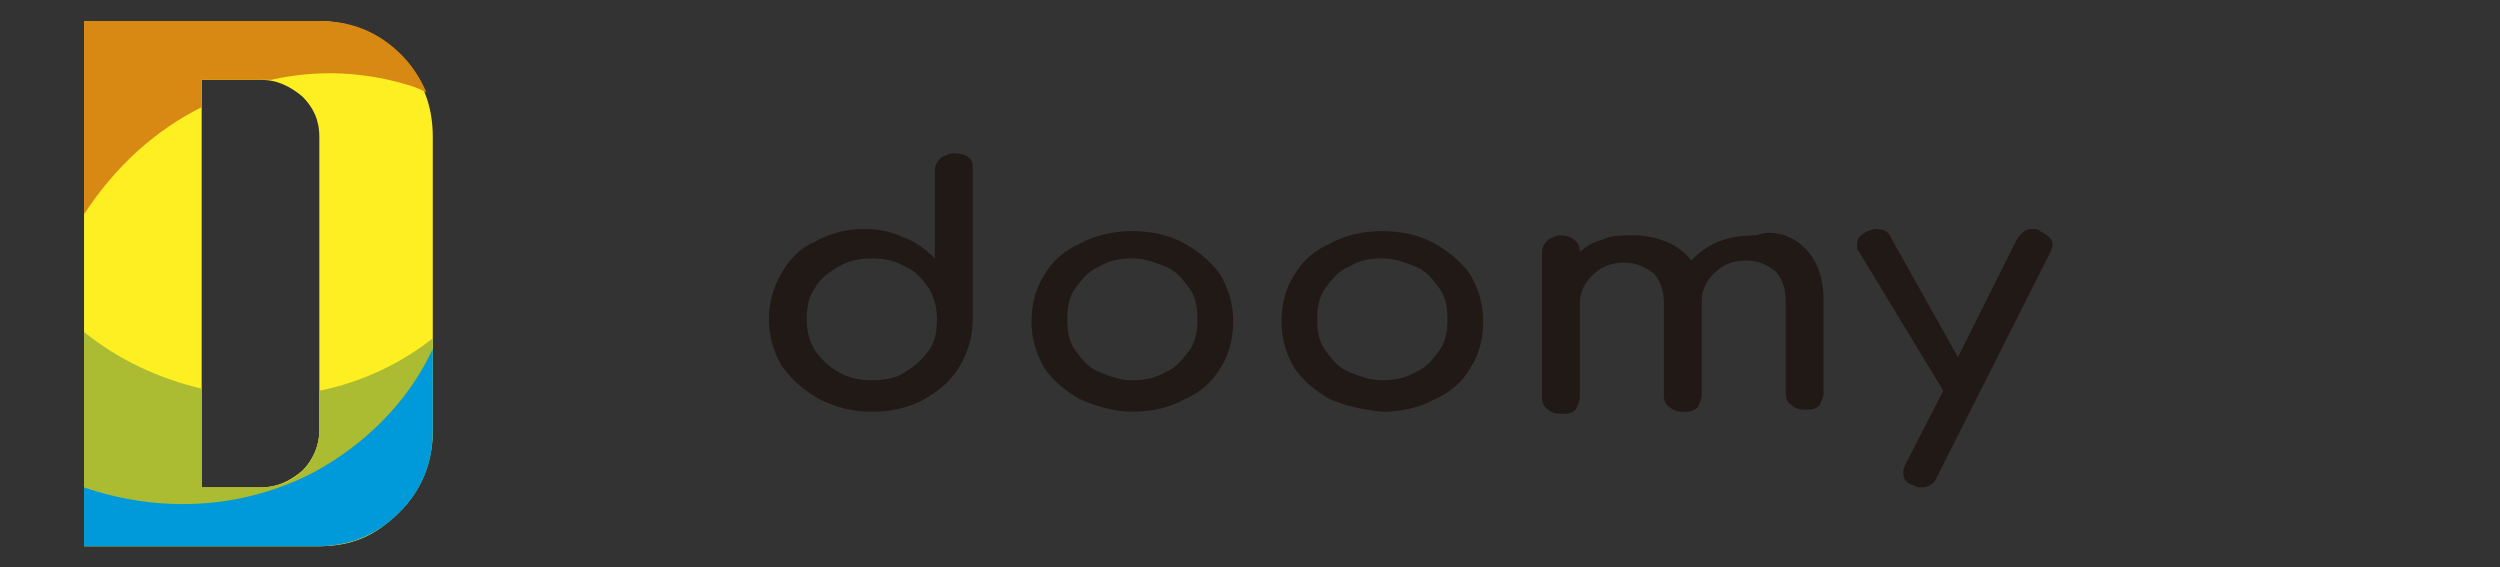
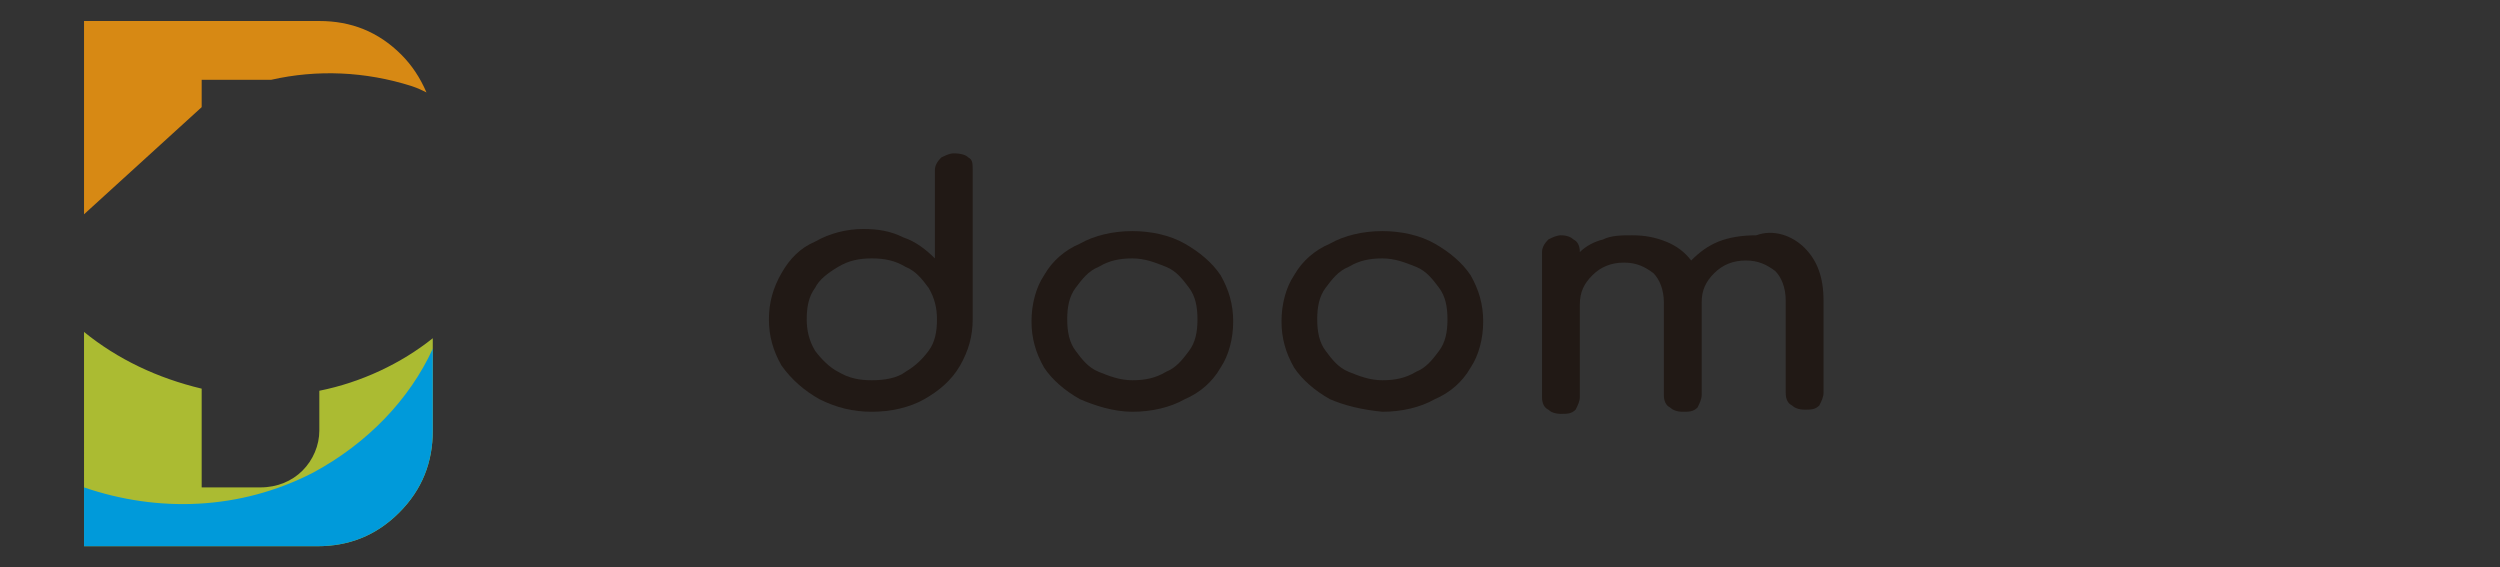
<svg xmlns="http://www.w3.org/2000/svg" version="1.1" id="Capa_1" x="0px" y="0px" viewBox="0 0 119 27" style="enable-background:new 0 0 119 27;" xml:space="preserve">
  <rect x="0" y="0" width="119" height="27" fill="#333333" stroke="none" />
  <style type="text/css">
	.st0{fill:#FEEF22;}
	.st1{fill:#ABBB32;}
	.st2{fill:#D78914;}
	.st3{fill:#009ADA;}
	.st4{fill:#211915;}
</style>
  <desc>Created with Sketch.</desc>
  <g>
-     <path class="st0" d="M4,26V1h11.1c1.5,0,2.8,0.5,3.9,1.6c1.1,1.1,1.6,2.4,1.6,3.9v13.9c0,1.5-0.5,2.8-1.6,3.9   C18,25.5,16.7,26,15.2,26H4z M9.6,23.2h2.8c0.8,0,1.4-0.3,2-0.8c0.5-0.5,0.8-1.2,0.8-1.9V6.5c0-0.8-0.3-1.4-0.8-1.9   c-0.6-0.5-1.2-0.8-2-0.8H9.6V23.2z" />
-   </g>
+     </g>
  <path class="st1" d="M15.2,18.6v1.9c0,0.7-0.3,1.4-0.8,1.9c-0.5,0.5-1.2,0.8-2,0.8H9.6v-4.7c-2.1-0.5-4-1.4-5.6-2.7V26h11.1  c1.5,0,2.8-0.5,3.9-1.6c1.1-1.1,1.6-2.4,1.6-3.9v-4.4C19.1,17.3,17.2,18.2,15.2,18.6z" />
-   <path class="st2" d="M9.6,5.1V3.8h2.8c0.2,0,0.3,0,0.5,0c2.2-0.5,4.5-0.4,6.7,0.3c0.3,0.1,0.5,0.2,0.7,0.3c-0.3-0.7-0.7-1.3-1.2-1.8  C18,1.5,16.7,1,15.2,1H4v9.2C5.5,7.9,7.4,6.2,9.6,5.1z" />
+   <path class="st2" d="M9.6,5.1V3.8h2.8c0.2,0,0.3,0,0.5,0c2.2-0.5,4.5-0.4,6.7,0.3c0.3,0.1,0.5,0.2,0.7,0.3c-0.3-0.7-0.7-1.3-1.2-1.8  C18,1.5,16.7,1,15.2,1H4v9.2z" />
  <path class="st3" d="M14.9,22.5c-3.5,1.8-7.4,1.9-10.9,0.7V26h11.1c1.5,0,2.8-0.5,3.9-1.6c1.1-1.1,1.6-2.4,1.6-3.9v-3.9  C19.5,19,17.5,21.1,14.9,22.5z" />
  <g>
    <g>
      <path class="st4" d="M46.1,7.5c0.2,0.1,0.2,0.3,0.2,0.6v7.1c0,0.8-0.2,1.5-0.6,2.2c-0.4,0.7-1,1.2-1.7,1.6    c-0.7,0.4-1.6,0.6-2.5,0.6c-0.9,0-1.7-0.2-2.5-0.6c-0.7-0.4-1.3-0.9-1.8-1.6c-0.4-0.7-0.6-1.4-0.6-2.2c0-0.8,0.2-1.5,0.6-2.2    c0.4-0.7,0.9-1.2,1.6-1.5c0.7-0.4,1.5-0.6,2.3-0.6c0.7,0,1.3,0.1,1.9,0.4c0.6,0.2,1.1,0.6,1.5,1V8.1c0-0.2,0.1-0.4,0.3-0.6    c0.2-0.1,0.4-0.2,0.6-0.2C45.8,7.3,46,7.4,46.1,7.5z M43.1,17.7c0.5-0.3,0.8-0.6,1.1-1c0.3-0.4,0.4-0.9,0.4-1.5    c0-0.5-0.1-1-0.4-1.5c-0.3-0.4-0.6-0.8-1.1-1c-0.5-0.3-1-0.4-1.6-0.4c-0.6,0-1.1,0.1-1.6,0.4c-0.5,0.3-0.9,0.6-1.1,1    c-0.3,0.4-0.4,0.9-0.4,1.5c0,0.5,0.1,1,0.4,1.5c0.3,0.4,0.7,0.8,1.1,1c0.5,0.3,1,0.4,1.6,0.4C42.1,18.1,42.7,18,43.1,17.7z" />
      <path class="st4" d="M51.4,19c-0.7-0.4-1.3-0.9-1.7-1.5c-0.4-0.7-0.6-1.4-0.6-2.2c0-0.8,0.2-1.6,0.6-2.2c0.4-0.7,1-1.2,1.7-1.5    c0.7-0.4,1.6-0.6,2.5-0.6c0.9,0,1.8,0.2,2.5,0.6c0.7,0.4,1.3,0.9,1.7,1.5c0.4,0.7,0.6,1.4,0.6,2.2c0,0.8-0.2,1.6-0.6,2.2    c-0.4,0.7-1,1.2-1.7,1.5c-0.7,0.4-1.6,0.6-2.5,0.6S52.1,19.3,51.4,19z M55.5,17.7c0.5-0.2,0.8-0.6,1.1-1c0.3-0.4,0.4-0.9,0.4-1.5    s-0.1-1.1-0.4-1.5s-0.6-0.8-1.1-1c-0.5-0.2-1-0.4-1.6-0.4c-0.6,0-1.1,0.1-1.6,0.4c-0.5,0.2-0.8,0.6-1.1,1    c-0.3,0.4-0.4,0.9-0.4,1.5s0.1,1.1,0.4,1.5c0.3,0.4,0.6,0.8,1.1,1c0.5,0.2,1,0.4,1.6,0.4C54.5,18.1,55,18,55.5,17.7z" />
      <path class="st4" d="M63.3,19c-0.7-0.4-1.3-0.9-1.7-1.5c-0.4-0.7-0.6-1.4-0.6-2.2c0-0.8,0.2-1.6,0.6-2.2c0.4-0.7,1-1.2,1.7-1.5    c0.7-0.4,1.6-0.6,2.5-0.6c0.9,0,1.8,0.2,2.5,0.6c0.7,0.4,1.3,0.9,1.7,1.5c0.4,0.7,0.6,1.4,0.6,2.2c0,0.8-0.2,1.6-0.6,2.2    c-0.4,0.7-1,1.2-1.7,1.5c-0.7,0.4-1.6,0.6-2.5,0.6C64.8,19.5,64,19.3,63.3,19z M67.4,17.7c0.5-0.2,0.8-0.6,1.1-1    c0.3-0.4,0.4-0.9,0.4-1.5s-0.1-1.1-0.4-1.5s-0.6-0.8-1.1-1c-0.5-0.2-1-0.4-1.6-0.4c-0.6,0-1.1,0.1-1.6,0.4c-0.5,0.2-0.8,0.6-1.1,1    s-0.4,0.9-0.4,1.5s0.1,1.1,0.4,1.5c0.3,0.4,0.6,0.8,1.1,1c0.5,0.2,1,0.4,1.6,0.4C66.4,18.1,66.9,18,67.4,17.7z" />
      <path class="st4" d="M85.9,11.8c0.6,0.6,0.9,1.4,0.9,2.5v4.4c0,0.2-0.1,0.4-0.2,0.6c-0.2,0.2-0.4,0.2-0.7,0.2    c-0.3,0-0.5-0.1-0.6-0.2c-0.2-0.1-0.3-0.3-0.3-0.6v-4.4c0-0.6-0.2-1.1-0.5-1.4c-0.4-0.3-0.8-0.5-1.4-0.5c-0.6,0-1.1,0.2-1.5,0.6    c-0.4,0.4-0.6,0.8-0.6,1.4v4.4c0,0.2-0.1,0.4-0.2,0.6c-0.2,0.2-0.4,0.2-0.7,0.2c-0.3,0-0.5-0.1-0.6-0.2c-0.2-0.1-0.3-0.3-0.3-0.6    v-4.4c0-0.6-0.2-1.1-0.5-1.4c-0.4-0.3-0.8-0.5-1.4-0.5c-0.6,0-1.1,0.2-1.5,0.6c-0.4,0.4-0.6,0.8-0.6,1.4v4.4    c0,0.2-0.1,0.4-0.2,0.6c-0.2,0.2-0.4,0.2-0.7,0.2c-0.3,0-0.5-0.1-0.6-0.2c-0.2-0.1-0.3-0.3-0.3-0.6v-6.9c0-0.2,0.1-0.4,0.3-0.6    c0.2-0.1,0.4-0.2,0.6-0.2c0.3,0,0.5,0.1,0.6,0.2c0.2,0.1,0.3,0.3,0.3,0.6c0.3-0.3,0.7-0.5,1.1-0.6c0.4-0.2,0.9-0.2,1.4-0.2    c0.6,0,1.1,0.1,1.6,0.3s0.9,0.5,1.2,0.9c0.4-0.4,0.8-0.7,1.3-0.9c0.5-0.2,1.1-0.3,1.8-0.3C84.4,10.9,85.3,11.2,85.9,11.8z" />
-       <path class="st4" d="M97.7,11.6c0,0.1,0,0.2-0.1,0.4l-5.4,10.7c-0.1,0.3-0.4,0.5-0.7,0.5c-0.1,0-0.3,0-0.4-0.1    c-0.4-0.1-0.5-0.3-0.5-0.6c0-0.1,0-0.2,0.1-0.4l1.8-3.5l-4-6.6c-0.1-0.1-0.1-0.2-0.1-0.3c0-0.1,0-0.3,0.1-0.4s0.2-0.2,0.4-0.3    c0.1,0,0.2-0.1,0.4-0.1c0.3,0,0.6,0.1,0.7,0.4l3.2,5.7l2.8-5.6c0.2-0.3,0.4-0.5,0.7-0.5c0.2,0,0.3,0,0.4,0.1    C97.5,11.2,97.7,11.4,97.7,11.6z" />
    </g>
  </g>
</svg>